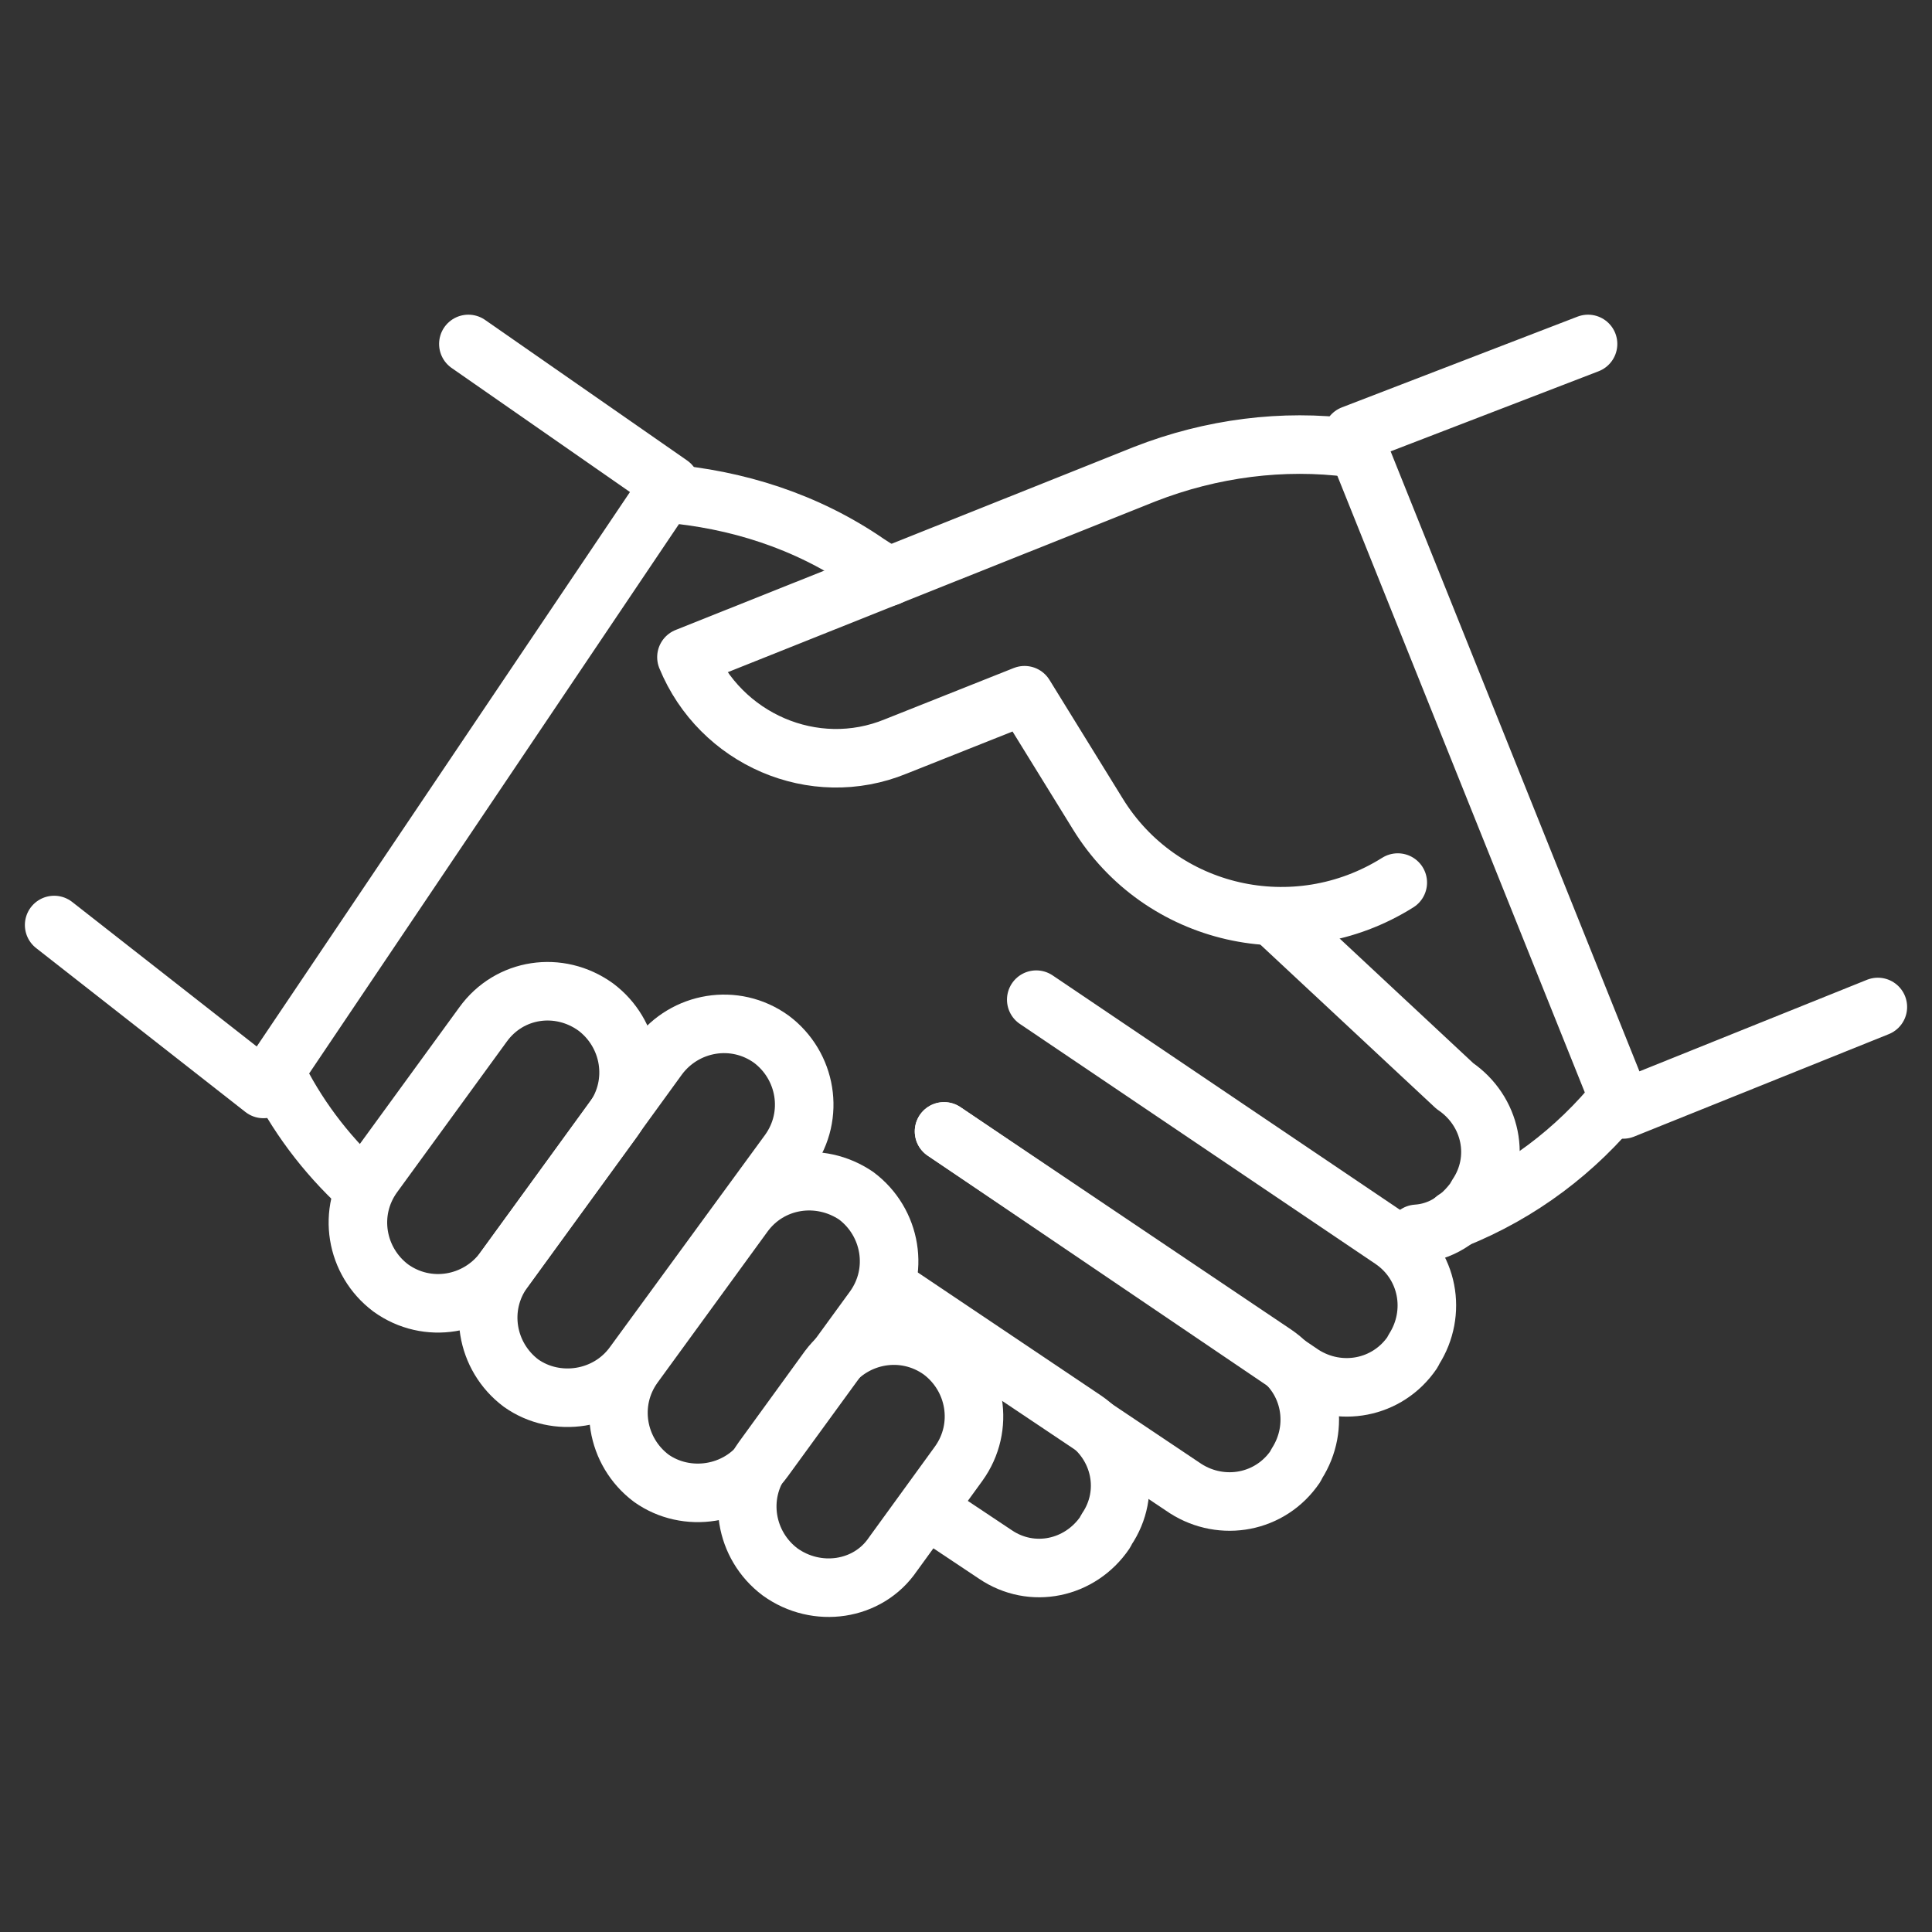
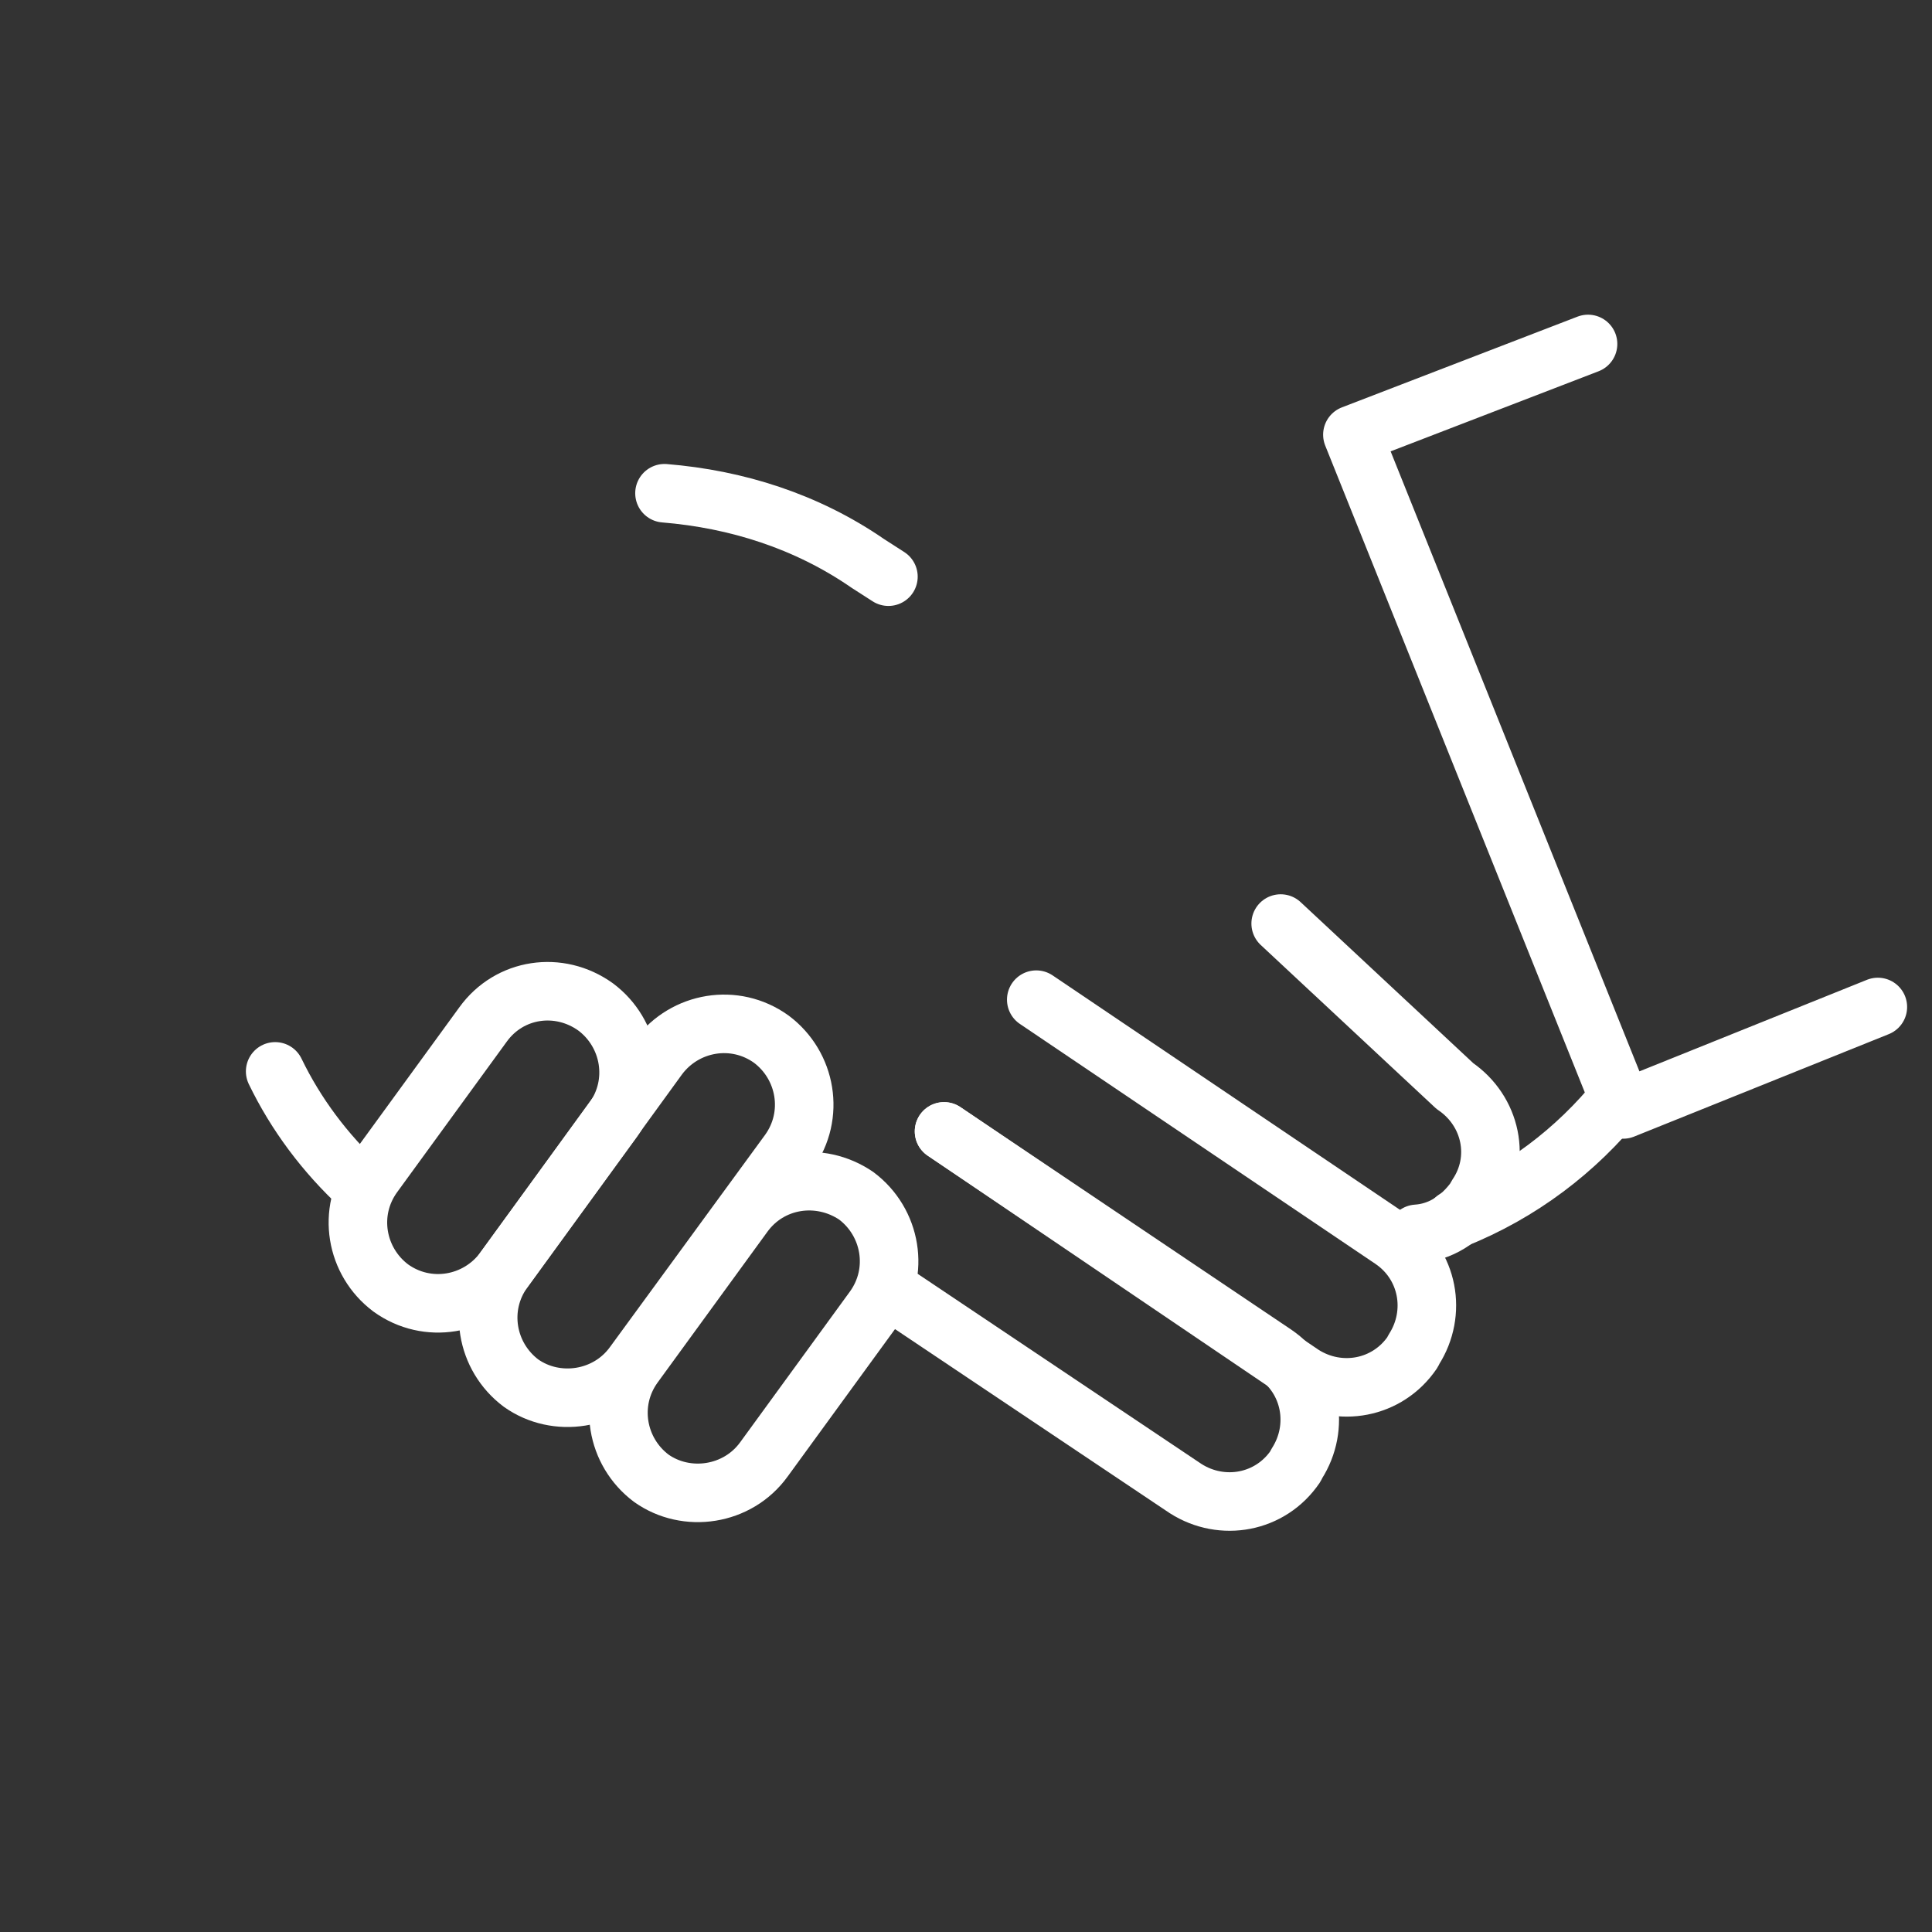
<svg xmlns="http://www.w3.org/2000/svg" version="1.1" id="圖層_1" x="0px" y="0px" viewBox="0 0 132 132" style="enable-background:new 0 0 132 132;" xml:space="preserve">
  <rect x="0" y="0" width="132" height="132" fill="#333333" stroke="none" />
  <style type="text/css">
	.st0{fill:none;stroke:#FFFFFF;stroke-width:4;stroke-linecap:round;stroke-linejoin:round;stroke-miterlimit:10;}
</style>
  <g>
    <path class="st0" d="M110.6,75c-2.9,3.6-6.7,6.5-11.2,8.3" />
    <path class="st0" d="M60.7,39.4l-1.4-0.9c-4.2-2.9-9-4.4-13.9-4.8" />
    <path class="st0" d="M96.8,84.3c1.6-0.1,3-1,4-2.4l0.1-0.2c1.7-2.5,1-5.8-1.5-7.5L87.5,63.1" />
    <path class="st0" d="M18.8,73.2c1.4,2.9,3.4,5.6,5.9,7.9" />
    <path class="st0" d="M70.8,68.3l24.3,16.4c2.5,1.7,3.1,5,1.5,7.5l-0.1,0.2c-1.7,2.5-5,3.1-7.5,1.5L64.5,77.3" />
    <path class="st0" d="M64.5,77.3l22.6,15.2c2.5,1.7,3.1,5,1.5,7.5l-0.1,0.2c-1.7,2.5-5,3.1-7.5,1.5L60.7,88.1" />
-     <path class="st0" d="M63.8,103.4l4.2,2.8c2.5,1.7,5.8,1,7.5-1.5l0.1-0.2c1.7-2.5,1-5.8-1.5-7.5l-13.4-9" />
-     <path class="st0" d="M92.3,30.6c-4.6-0.6-9.5,0-14.1,1.8l-4.5,1.8L46.9,44.9l0,0c2.3,5.6,8.7,8.4,14.3,6.1l8.8-3.5l5,8.1   c4.3,7,13.5,9.1,20.5,4.7" />
    <path class="st0" d="M34.4,86.8l7.5-10.3c1.8-2.5,1.2-5.9-1.2-7.7l0,0C38.2,67,34.8,67.5,33,70l-7.5,10.3c-1.8,2.5-1.2,5.9,1.2,7.7   l0,0C29.2,89.8,32.6,89.2,34.4,86.8z" />
    <path class="st0" d="M43.3,93.2l10.6-14.5c1.8-2.5,1.2-5.9-1.2-7.7v0c-2.5-1.8-5.9-1.2-7.7,1.2L34.4,86.8c-1.8,2.5-1.2,5.9,1.2,7.7   l0,0C38,96.2,41.5,95.7,43.3,93.2z" />
    <path class="st0" d="M52.2,99.7l7.5-10.3c1.8-2.5,1.2-5.9-1.2-7.7l0,0C56,80,52.6,80.5,50.8,83l-7.5,10.3c-1.8,2.5-1.2,5.9,1.2,7.7   l0,0C46.9,102.7,50.4,102.2,52.2,99.7z" />
-     <path class="st0" d="M61,106.2l4.5-6.2c1.8-2.5,1.2-5.9-1.2-7.7l0,0c-2.5-1.8-5.9-1.2-7.7,1.2l-4.5,6.2c-1.8,2.5-1.2,5.9,1.2,7.7   l0,0C55.8,109.2,59.3,108.7,61,106.2z" />
-     <polyline class="st0" points="32,23.5 45.8,33.1 18,74.4 3.7,63.2  " />
    <polyline class="st0" points="108.5,23.5 92.4,29.7 110.9,75.8 128.3,68.8  " />
  </g>
</svg>